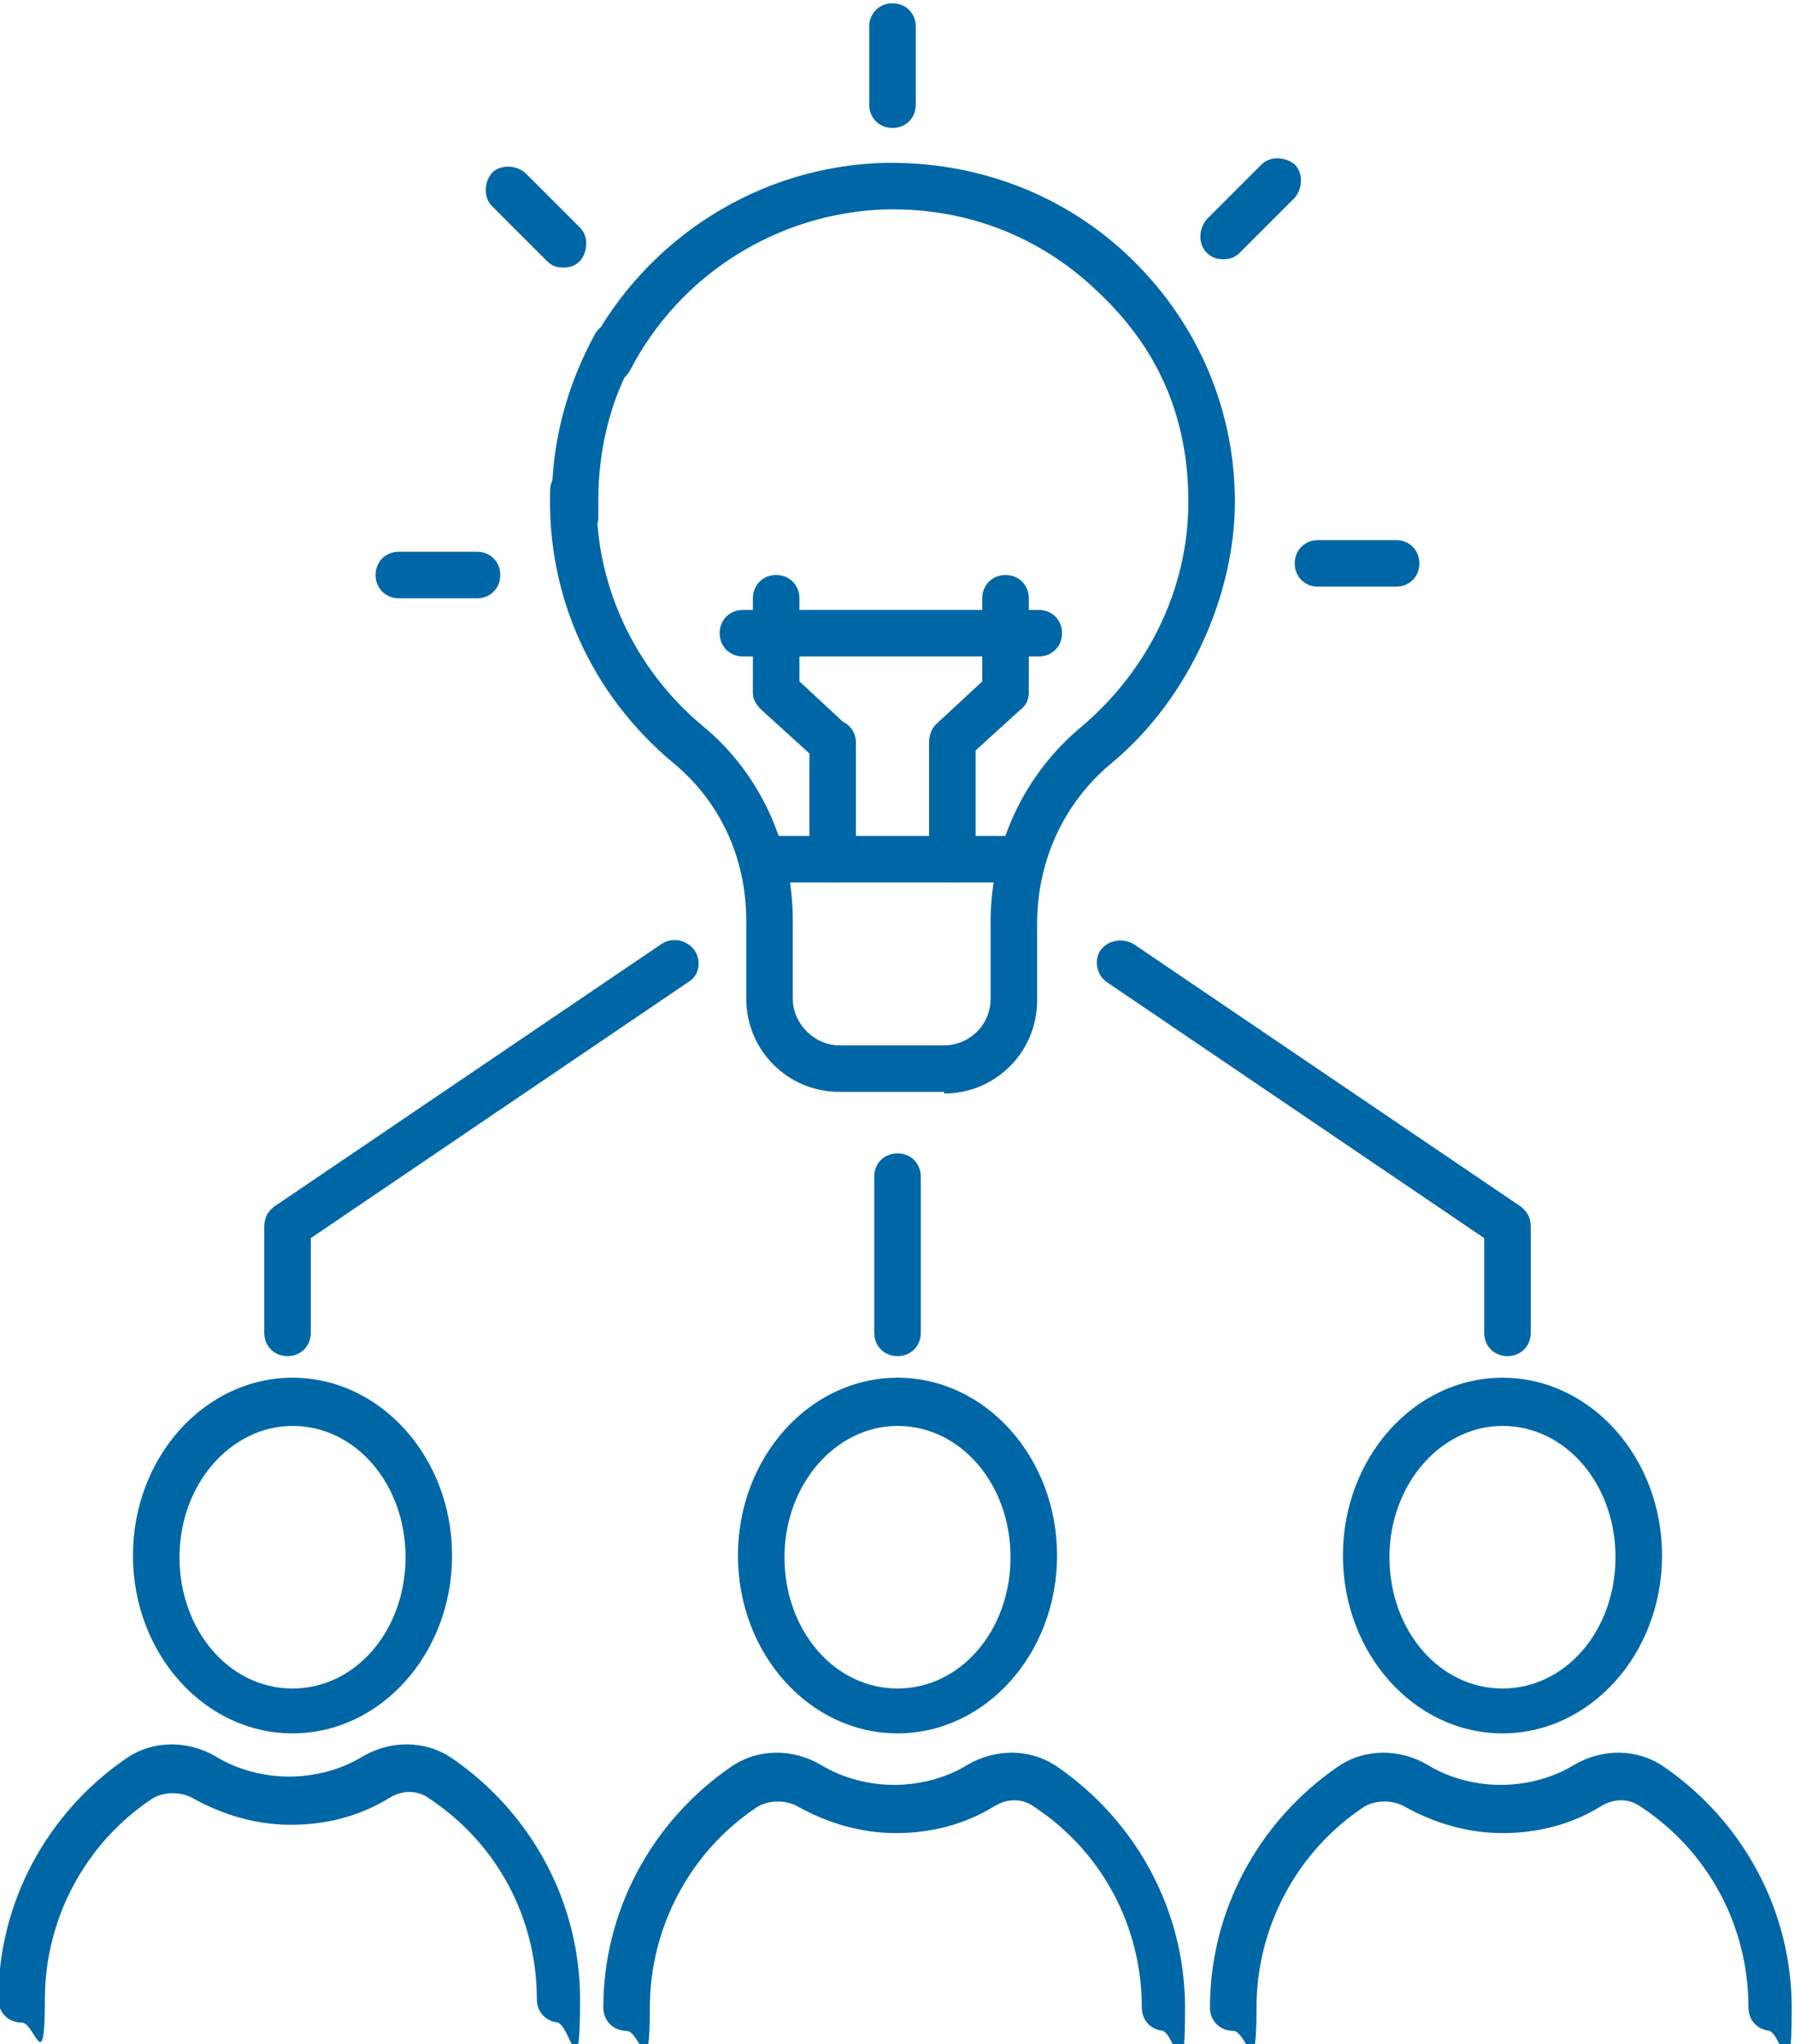
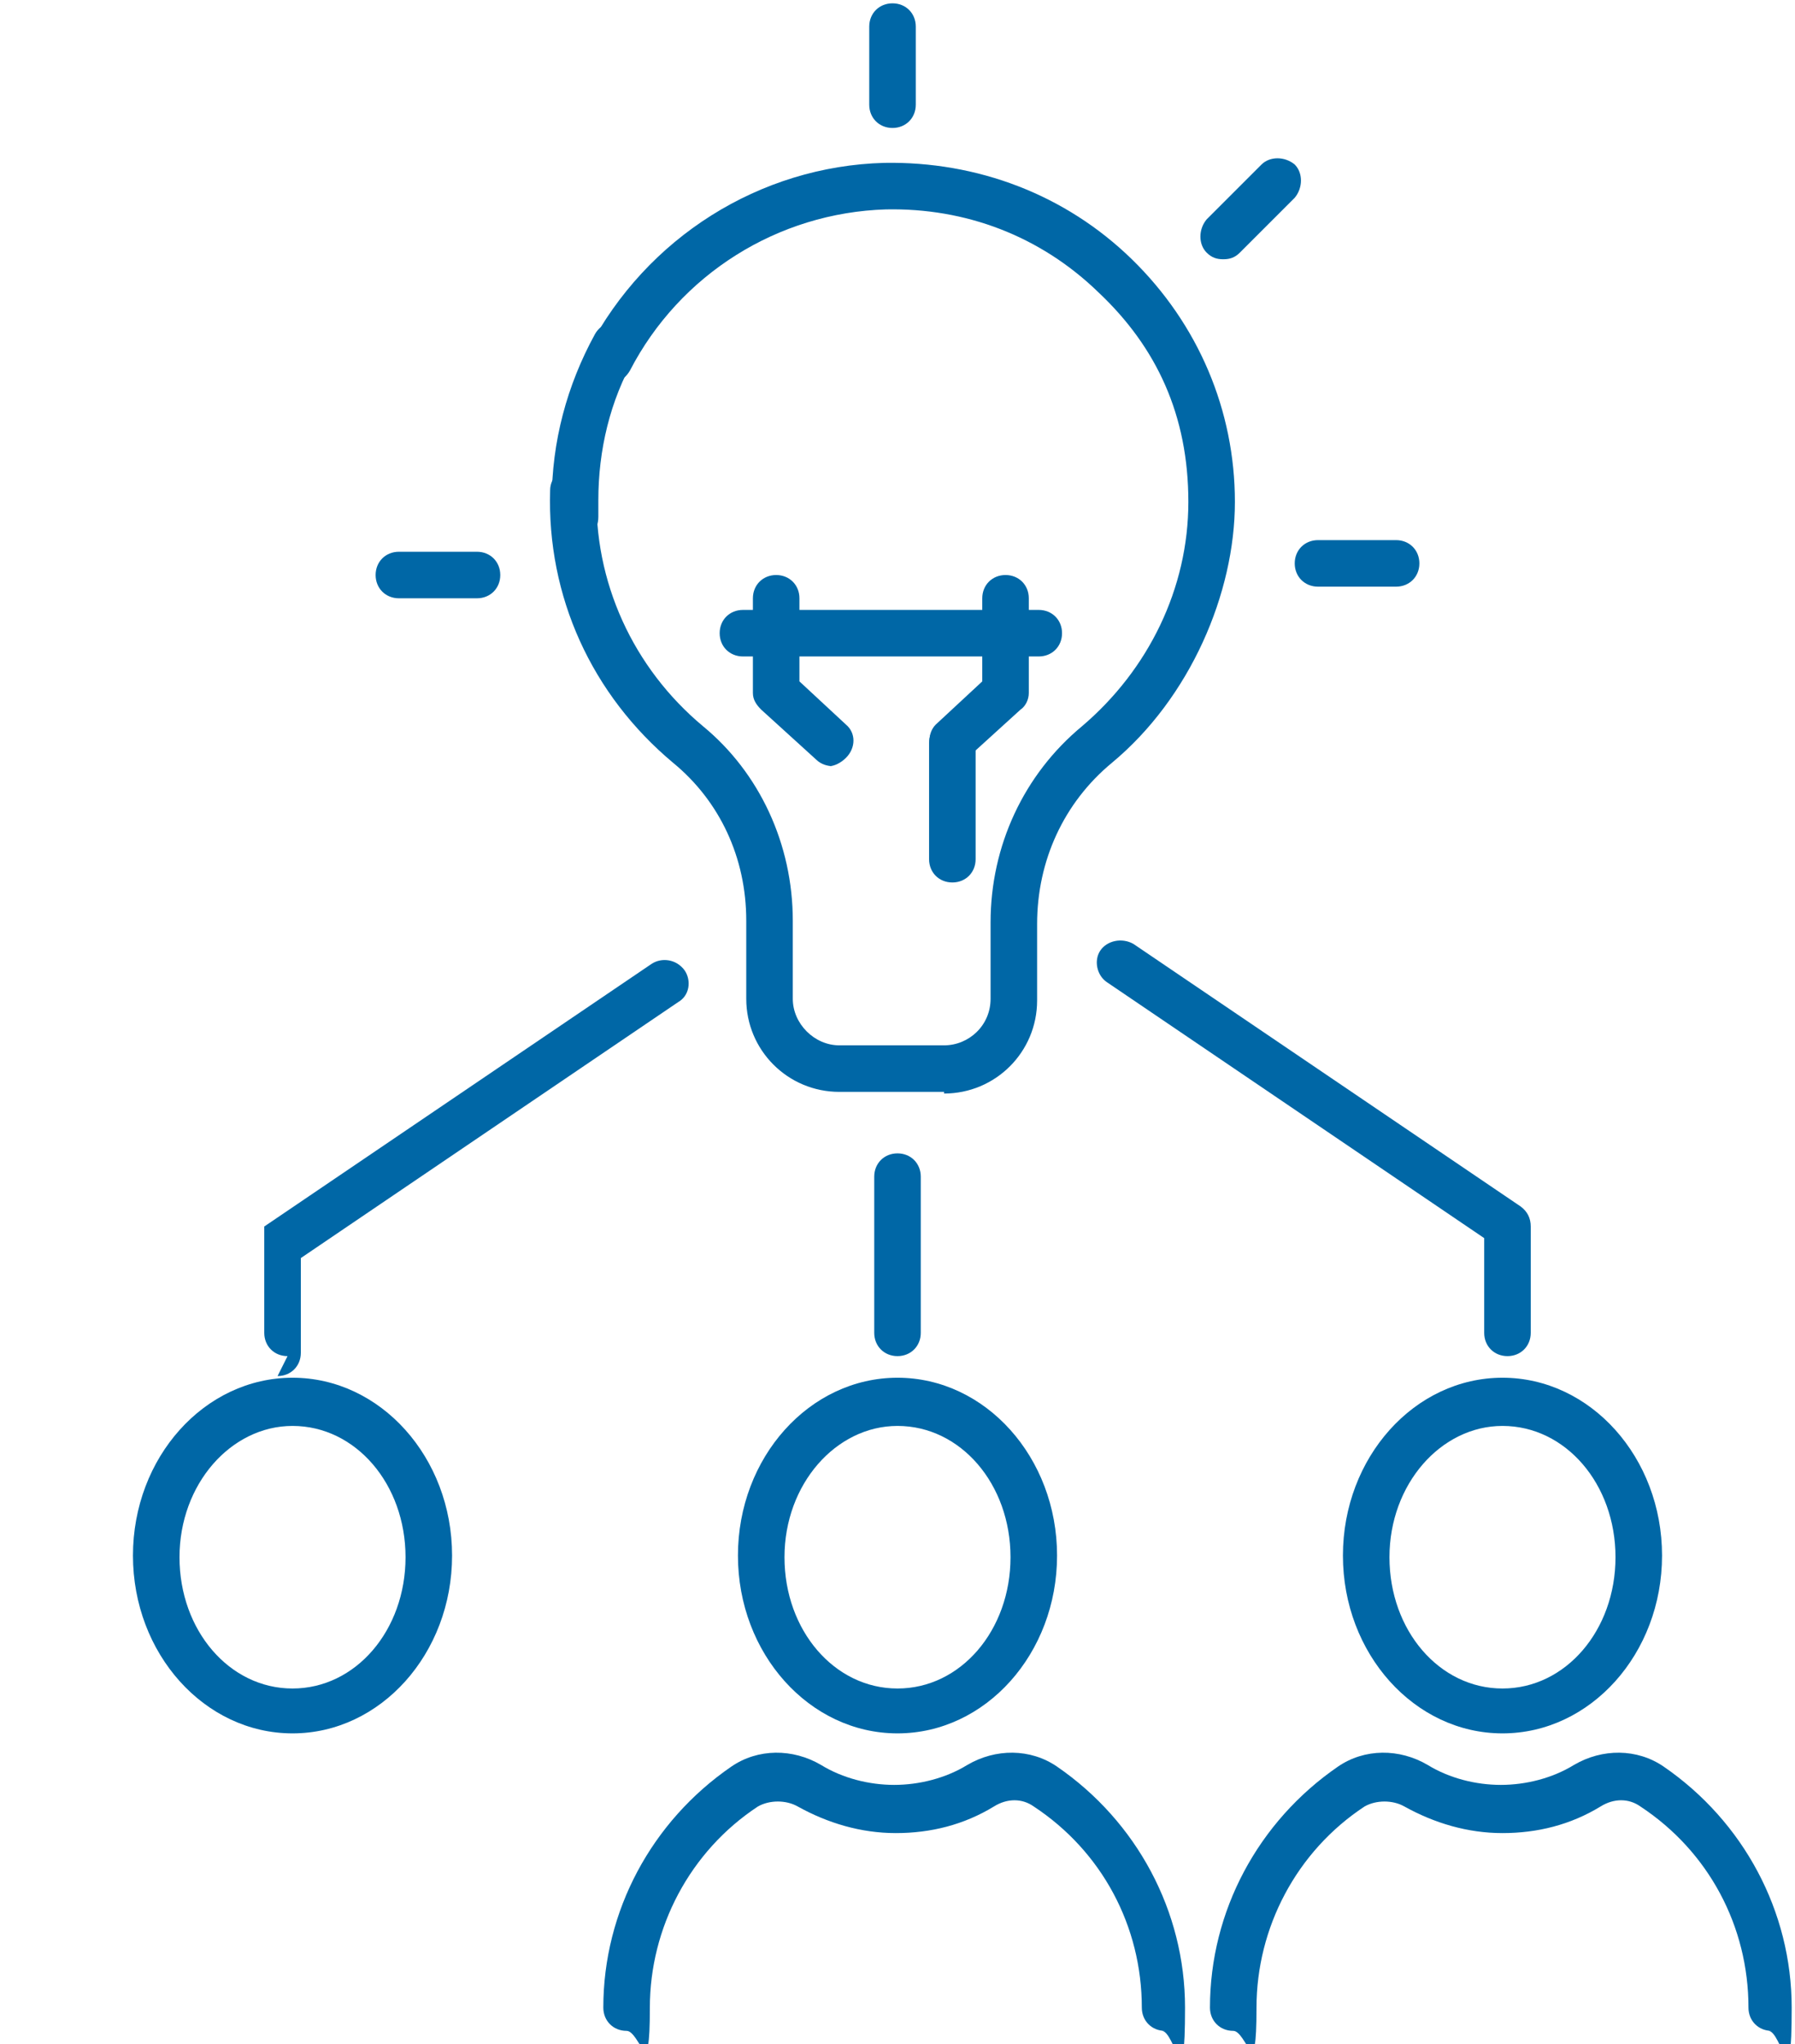
<svg xmlns="http://www.w3.org/2000/svg" version="1.1" viewBox="0 0 108 123">
  <defs>
    <style>
      .cls-1 {
        fill: #0067a6;
      }
    </style>
  </defs>
  <g>
    <g id="Layer_1">
      <g id="icon-innovate">
        <path id="Vector" class="cls-1" d="M17.6,104.3c-5.3,0-9.6-4.8-9.6-10.7s4.3-10.7,9.6-10.7,9.6,4.8,9.6,10.7-4.3,10.7-9.6,10.7ZM17.6,85.8c-3.7,0-6.8,3.5-6.8,7.9s3,7.9,6.8,7.9,6.8-3.5,6.8-7.9-3-7.9-6.8-7.9Z" />
-         <path id="Vector_2" class="cls-1" d="M33.7,121.7c-.8,0-1.4-.6-1.4-1.4,0-4.9-2.4-9.4-6.5-12.1-.7-.5-1.6-.5-2.4,0-1.8,1.1-3.8,1.6-5.9,1.6s-4.1-.6-5.9-1.6c-.7-.4-1.7-.4-2.4,0-4.1,2.7-6.5,7.3-6.5,12.1s-.6,1.4-1.4,1.4-1.4-.6-1.4-1.4c0-5.8,2.9-11.2,7.7-14.5,1.6-1.1,3.7-1.1,5.4-.1,1.3.8,2.9,1.2,4.4,1.2s3.1-.4,4.4-1.2c1.7-1,3.8-1,5.4.1,4.8,3.3,7.7,8.7,7.7,14.5s-.6,1.4-1.4,1.4Z" />
        <path id="Vector_3" class="cls-1" d="M54,104.3c-5.3,0-9.6-4.8-9.6-10.7s4.3-10.7,9.6-10.7,9.6,4.8,9.6,10.7-4.3,10.7-9.6,10.7ZM54,85.8c-3.7,0-6.8,3.5-6.8,7.9s3,7.9,6.8,7.9,6.8-3.5,6.8-7.9-3-7.9-6.8-7.9Z" />
        <path id="Vector_4" class="cls-1" d="M70.1,122.2c-.8,0-1.4-.6-1.4-1.4,0-4.9-2.4-9.4-6.5-12.1-.7-.5-1.6-.5-2.4,0-1.8,1.1-3.8,1.6-5.9,1.6s-4.1-.6-5.9-1.6c-.7-.4-1.7-.4-2.4,0-4.1,2.7-6.5,7.3-6.5,12.1s-.6,1.4-1.4,1.4-1.4-.6-1.4-1.4c0-5.8,2.9-11.2,7.7-14.5,1.6-1.1,3.7-1.1,5.4-.1,1.3.8,2.9,1.2,4.4,1.2s3.1-.4,4.4-1.2c1.7-1,3.8-1,5.4.1,4.8,3.3,7.7,8.7,7.7,14.5s-.6,1.4-1.4,1.4Z" />
        <path id="Vector_5" class="cls-1" d="M90.4,104.3c-5.3,0-9.6-4.8-9.6-10.7s4.3-10.7,9.6-10.7,9.6,4.8,9.6,10.7-4.3,10.7-9.6,10.7ZM90.4,85.8c-3.7,0-6.8,3.5-6.8,7.9s3,7.9,6.8,7.9,6.8-3.5,6.8-7.9-3-7.9-6.8-7.9Z" />
        <path id="Vector_6" class="cls-1" d="M106.6,122.2c-.8,0-1.4-.6-1.4-1.4,0-4.9-2.4-9.4-6.5-12.1-.7-.5-1.6-.5-2.4,0-1.8,1.1-3.8,1.6-5.9,1.6s-4.1-.6-5.9-1.6c-.7-.4-1.7-.4-2.4,0-4.1,2.7-6.5,7.3-6.5,12.1s-.6,1.4-1.4,1.4-1.4-.6-1.4-1.4c0-5.8,2.9-11.2,7.7-14.5,1.6-1.1,3.7-1.1,5.4-.1,1.3.8,2.9,1.2,4.4,1.2s3.1-.4,4.4-1.2c1.7-1,3.8-1,5.4.1,4.8,3.3,7.7,8.7,7.7,14.5s-.6,1.4-1.4,1.4Z" />
        <path id="Vector_7" class="cls-1" d="M56.8,65.7h-6.3c-3.1,0-5.6-2.5-5.6-5.6v-4.7c0-3.8-1.6-7.2-4.4-9.5-4.9-4.1-7.6-10-7.4-16.4,0-.8.7-1.4,1.4-1.4.8,0,1.4.7,1.4,1.4-.2,5.5,2.2,10.7,6.4,14.2,3.4,2.8,5.4,7.1,5.4,11.7v4.7c0,1.5,1.3,2.8,2.8,2.8h6.3c1.5,0,2.8-1.2,2.8-2.8v-4.6c0-4.6,2-8.9,5.5-11.8,4-3.4,6.4-8.3,6.4-13.5s-1.9-9.3-5.4-12.6c-3.5-3.4-8-5.1-12.8-5-6.5.2-12.4,3.9-15.4,9.7-.4.7-1.2,1-1.9.6-.7-.4-1-1.2-.6-1.9,3.5-6.7,10.3-11,17.8-11.2,5.6-.1,10.9,1.9,14.9,5.8,4,3.9,6.2,9.1,6.2,14.6s-2.7,11.8-7.4,15.7c-2.9,2.4-4.5,5.9-4.5,9.7v4.6c0,3.1-2.5,5.6-5.6,5.6h0Z" />
        <path id="Vector_8" class="cls-1" d="M34.6,32.6c-.7,0-1.4-.6-1.4-1.3,0-.4,0-.8,0-1.2,0-3.5.9-6.9,2.6-10,.4-.7,1.2-.9,1.9-.5.7.4.9,1.2.5,1.9-1.5,2.6-2.2,5.6-2.2,8.6s0,.7,0,1c0,.8-.5,1.4-1.3,1.5h0Z" />
-         <path id="Vector_9" class="cls-1" d="M61.4,53.1h-15.5c-.8,0-1.4-.6-1.4-1.4s.6-1.4,1.4-1.4h15.5c.8,0,1.4.6,1.4,1.4s-.6,1.4-1.4,1.4Z" />
-         <path id="Vector_10" class="cls-1" d="M50.1,53.1c-.8,0-1.4-.6-1.4-1.4v-7c0-.8.6-1.4,1.4-1.4s1.4.6,1.4,1.4v7c0,.8-.6,1.4-1.4,1.4Z" />
        <path id="Vector_11" class="cls-1" d="M50.1,46.1c-.3,0-.7-.1-1-.4l-3.3-3c-.3-.3-.5-.6-.5-1v-5.7c0-.8.6-1.4,1.4-1.4s1.4.6,1.4,1.4v5l2.8,2.6c.6.5.6,1.4,0,2-.3.3-.7.5-1,.5Z" />
        <path id="Vector_12" class="cls-1" d="M57.3,53.1c-.8,0-1.4-.6-1.4-1.4v-7c0-.8.6-1.4,1.4-1.4s1.4.6,1.4,1.4v7c0,.8-.6,1.4-1.4,1.4Z" />
        <path id="Vector_13" class="cls-1" d="M57.3,46.1c-.4,0-.8-.2-1-.5-.5-.6-.5-1.5,0-2l2.8-2.6v-5c0-.8.6-1.4,1.4-1.4s1.4.6,1.4,1.4v5.7c0,.4-.2.8-.5,1l-3.3,3c-.3.2-.6.4-1,.4Z" />
        <path id="Vector_14" class="cls-1" d="M62.5,39.5h-17.8c-.8,0-1.4-.6-1.4-1.4s.6-1.4,1.4-1.4h17.8c.8,0,1.4.6,1.4,1.4s-.6,1.4-1.4,1.4Z" />
        <path id="Vector_15" class="cls-1" d="M53.7,7.7c-.8,0-1.4-.6-1.4-1.4V1.6c0-.8.6-1.4,1.4-1.4s1.4.6,1.4,1.4v4.7c0,.8-.6,1.4-1.4,1.4Z" />
        <path id="Vector_16" class="cls-1" d="M73.6,15.6c-.4,0-.7-.1-1-.4-.5-.5-.5-1.4,0-2l3.3-3.3c.5-.5,1.4-.5,2,0,.5.5.5,1.4,0,2l-3.3,3.3c-.3.3-.6.4-1,.4Z" />
        <path id="Vector_17" class="cls-1" d="M84,35.3h-4.7c-.8,0-1.4-.6-1.4-1.4s.6-1.4,1.4-1.4h4.7c.8,0,1.4.6,1.4,1.4s-.6,1.4-1.4,1.4Z" />
        <path id="Vector_18" class="cls-1" d="M28.7,36h-4.7c-.8,0-1.4-.6-1.4-1.4s.6-1.4,1.4-1.4h4.7c.8,0,1.4.6,1.4,1.4s-.6,1.4-1.4,1.4Z" />
-         <path id="Vector_19" class="cls-1" d="M33.9,16.1c-.4,0-.7-.1-1-.4l-3.3-3.3c-.5-.5-.5-1.4,0-2,.5-.5,1.4-.5,2,0l3.3,3.3c.5.5.5,1.4,0,2-.3.3-.6.4-1,.4Z" />
        <path id="Vector_20" class="cls-1" d="M90.7,81.6c-.8,0-1.4-.6-1.4-1.4v-5.7l-22.7-15.4c-.6-.4-.8-1.3-.4-1.9.4-.6,1.3-.8,2-.4l23.3,15.8c.4.3.6.7.6,1.2v6.4c0,.8-.6,1.4-1.4,1.4h0Z" />
-         <path id="Vector_21" class="cls-1" d="M17.3,81.6c-.8,0-1.4-.6-1.4-1.4v-6.4c0-.5.2-.9.6-1.2l23.3-15.8c.6-.4,1.5-.3,2,.4.4.6.3,1.5-.4,1.9l-22.7,15.4v5.7c0,.8-.6,1.4-1.4,1.4h0Z" />
+         <path id="Vector_21" class="cls-1" d="M17.3,81.6c-.8,0-1.4-.6-1.4-1.4v-6.4l23.3-15.8c.6-.4,1.5-.3,2,.4.4.6.3,1.5-.4,1.9l-22.7,15.4v5.7c0,.8-.6,1.4-1.4,1.4h0Z" />
        <path id="Vector_22" class="cls-1" d="M54,81.6c-.8,0-1.4-.6-1.4-1.4v-9.4c0-.8.6-1.4,1.4-1.4s1.4.6,1.4,1.4v9.4c0,.8-.6,1.4-1.4,1.4Z" />
      </g>
    </g>
  </g>
</svg>